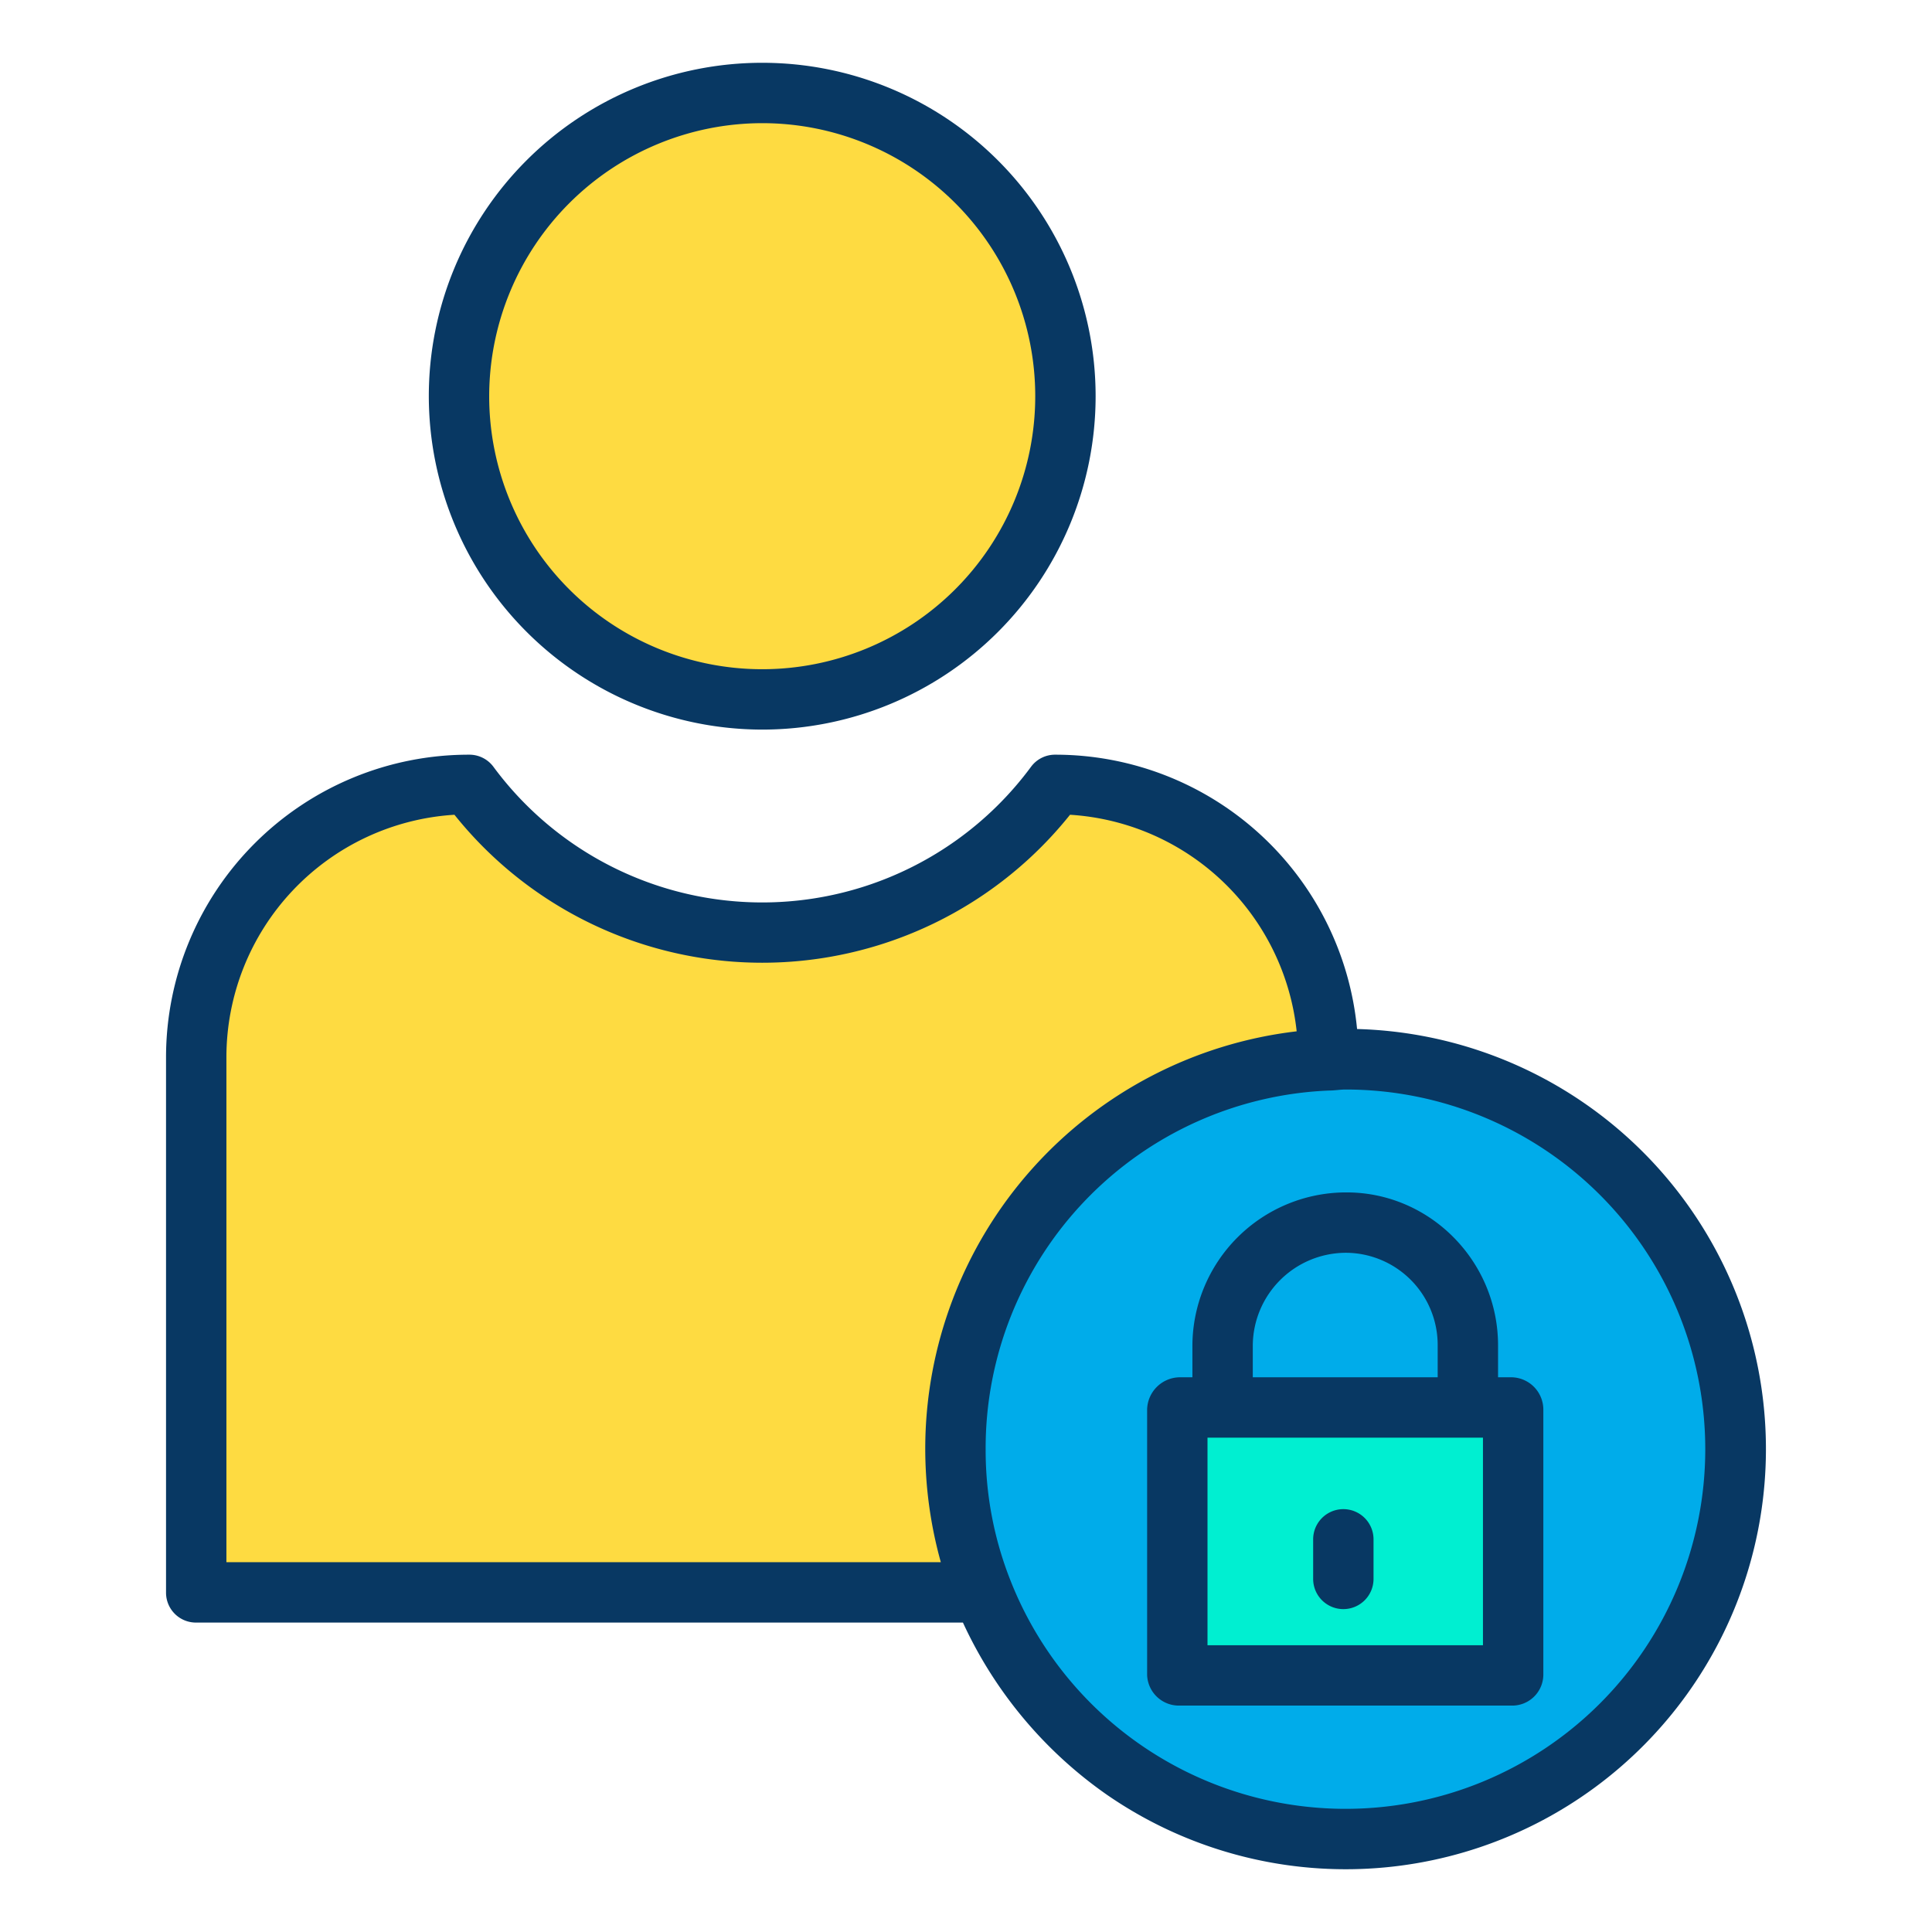
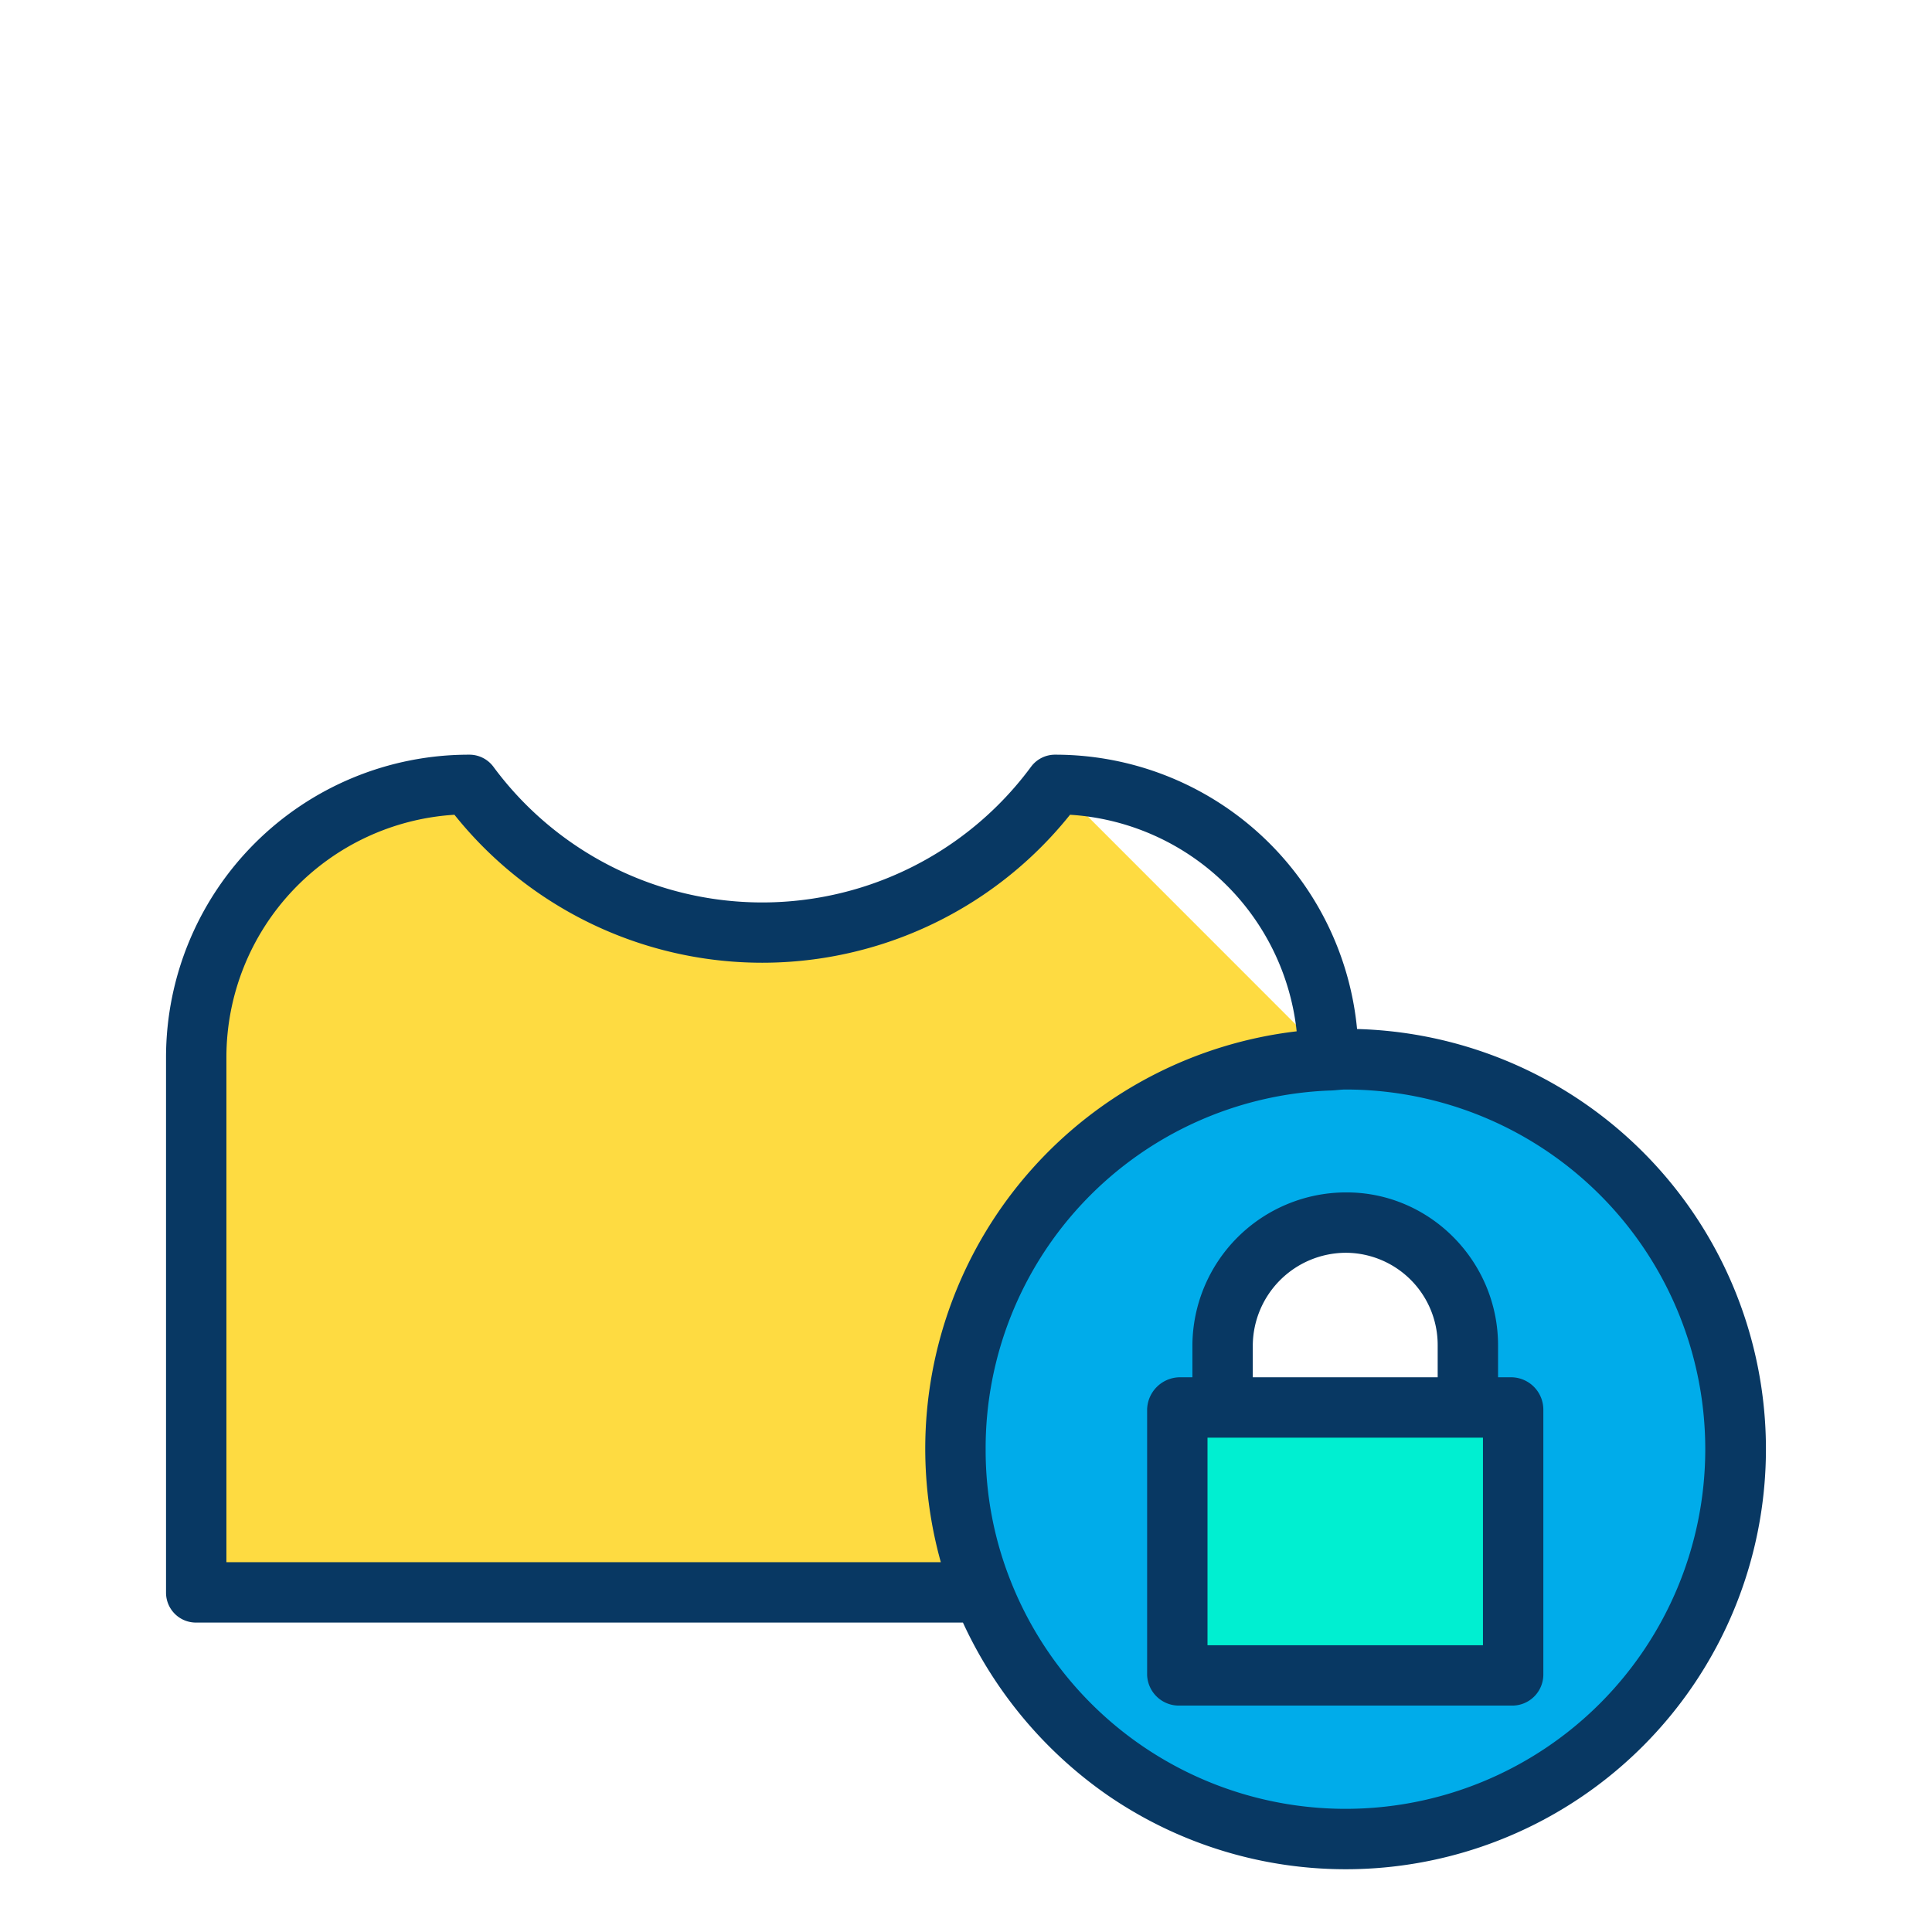
<svg xmlns="http://www.w3.org/2000/svg" id="Layer_1" data-name="Layer 1" viewBox="0 0 512 512" width="512" height="512">
  <title>User</title>
  <path d="M356.6,280.56a103.366,103.366,0,1,1-4.58.1C353.54,280.59,355.06,280.56,356.6,280.56Zm44.21,163.35V373.47H388.82V356.54c0-17.9-14.23-32.53-31.95-32.53h-.27a32.338,32.338,0,0,0-32.22,32.53v16.93H312.39v70.44Z" style="fill:#00acea" />
  <polygon points="400.81 373.47 400.81 443.91 312.39 443.91 312.39 373.47 324.38 373.47 388.82 373.47 400.81 373.47" style="fill:#00efd1" />
-   <path d="M388.82,372.97v.5H324.38V356.54a32.338,32.338,0,0,1,32.22-32.53h.27c17.72,0,31.95,14.63,31.95,32.53Z" style="fill:#00acea" />
-   <path d="M352,280.12l.02.54a103.461,103.461,0,0,0-91.56,141.43H52V280.12a72.322,72.322,0,0,1,72.29-72.32,96.433,96.433,0,0,0,155.42,0A72.322,72.322,0,0,1,352,280.12Z" style="fill:#fedb41" />
-   <path d="M202,24.64a80.355,80.355,0,1,1-80.36,80.35A80.36,80.36,0,0,1,202,24.64Z" style="fill:#fedb41" />
-   <path d="M202,193.35a88.355,88.355,0,1,0-88.36-88.36A88.46,88.46,0,0,0,202,193.35Zm0-160.71a72.355,72.355,0,1,1-72.36,72.35A72.437,72.437,0,0,1,202,32.64Z" style="fill:#083863" />
+   <path d="M352,280.12l.02.54a103.461,103.461,0,0,0-91.56,141.43H52V280.12a72.322,72.322,0,0,1,72.29-72.32,96.433,96.433,0,0,0,155.42,0Z" style="fill:#fedb41" />
  <path d="M400.81,365H397v-8.46c0-22.349-18.1-40.54-40.13-40.54h-.27A40.755,40.755,0,0,0,316,356.54V365h-3.61a8.754,8.754,0,0,0-8.39,8.47v70.44a8.419,8.419,0,0,0,8.39,8.09h88.42a8.241,8.241,0,0,0,8.19-8.09V373.47A8.578,8.578,0,0,0,400.81,365ZM332,356.54A24.737,24.737,0,0,1,356.6,332h.27A24.433,24.433,0,0,1,381,356.54V365H332ZM393,436H320V381h73Z" style="fill:#083863" />
-   <path d="M356,426.43a8,8,0,0,0,8-8V407.94a8,8,0,0,0-16,0v10.49A8,8,0,0,0,356,426.43Z" style="fill:#083863" />
  <path d="M359.637,272.7A80.334,80.334,0,0,0,279.714,200h0a7.909,7.909,0,0,0-6.448,3.164,88.551,88.551,0,0,1-142.526.011A7.917,7.917,0,0,0,124.29,200h0A80.238,80.238,0,0,0,44,280.12V422.09A7.924,7.924,0,0,0,52,430H255.189A113.512,113.512,0,0,0,293.3,475.6a111.354,111.354,0,1,0,66.333-202.9ZM60,280.12a64.412,64.412,0,0,1,60.432-64.2,104.44,104.44,0,0,0,163.135,0,64.43,64.43,0,0,1,60.064,57.39A111.425,111.425,0,0,0,245.2,383.915,112.2,112.2,0,0,0,249.328,414H60ZM356.6,479.36A95.416,95.416,0,0,1,267.9,419.135a93.883,93.883,0,0,1-6.695-35A94.863,94.863,0,0,1,352.368,289h.021c1.333,0,2.71-.266,4.211-.266a95.313,95.313,0,1,1,0,190.626Z" style="fill:#083863" />
</svg>